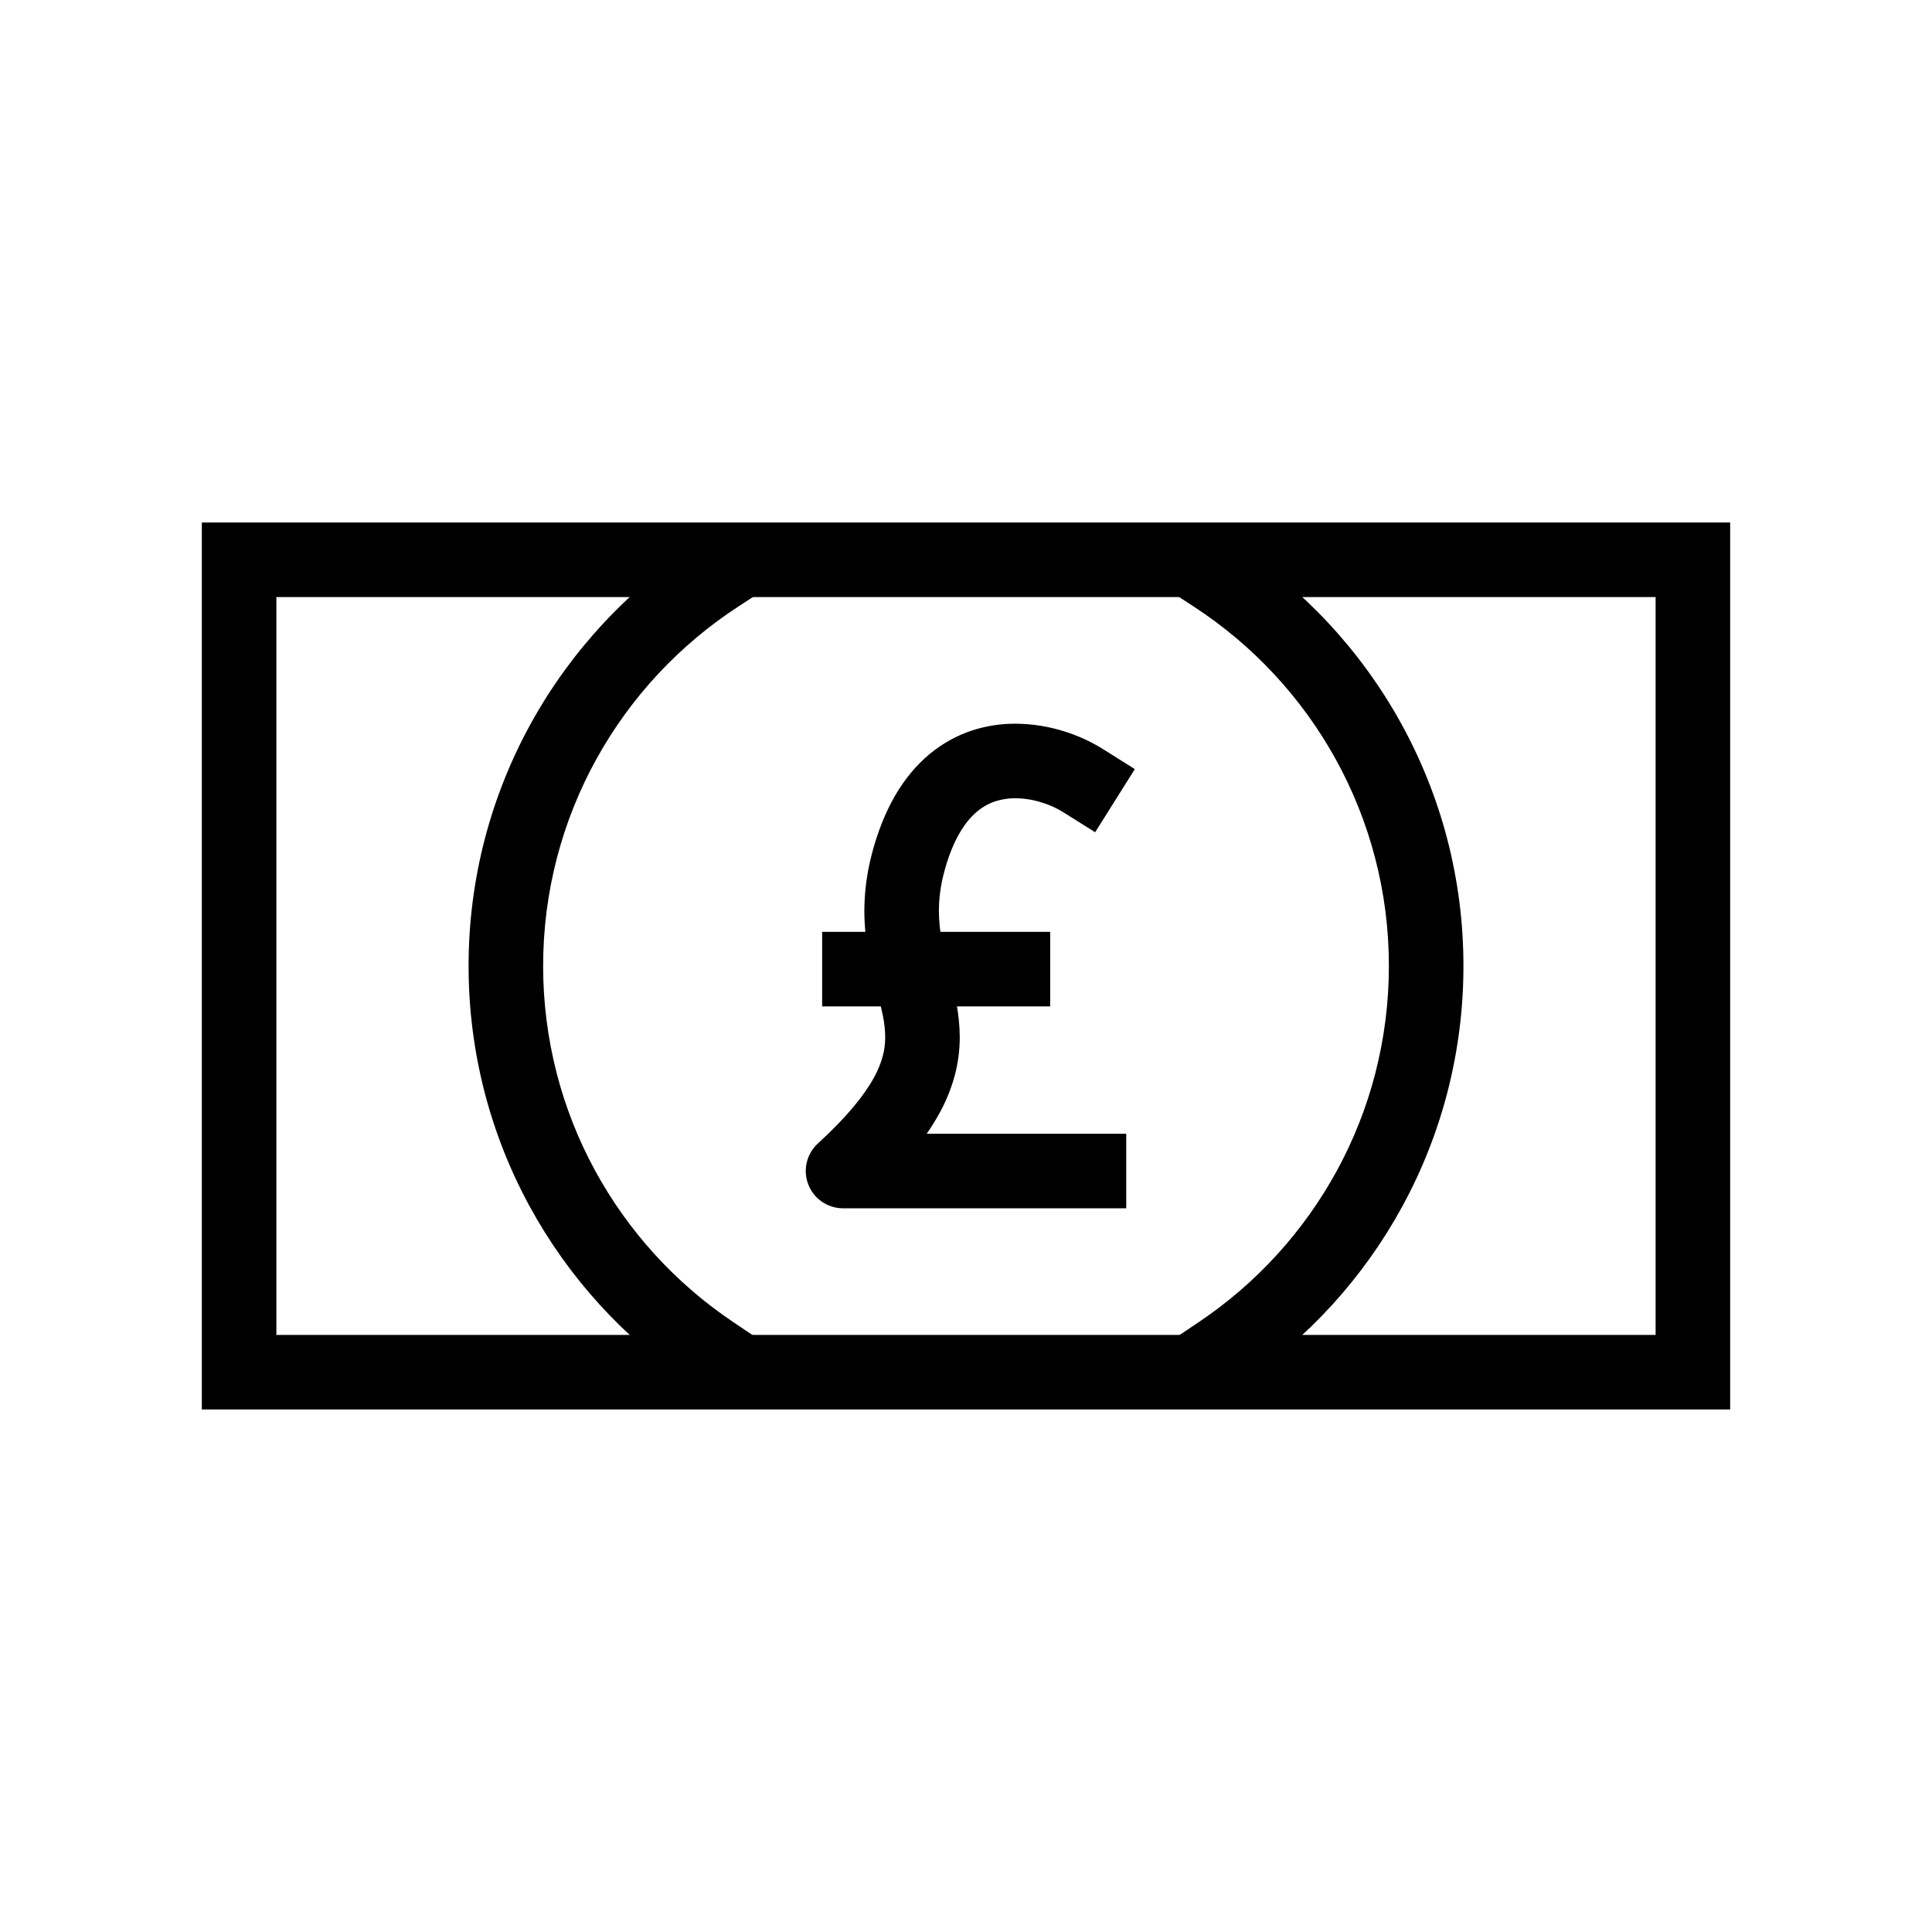
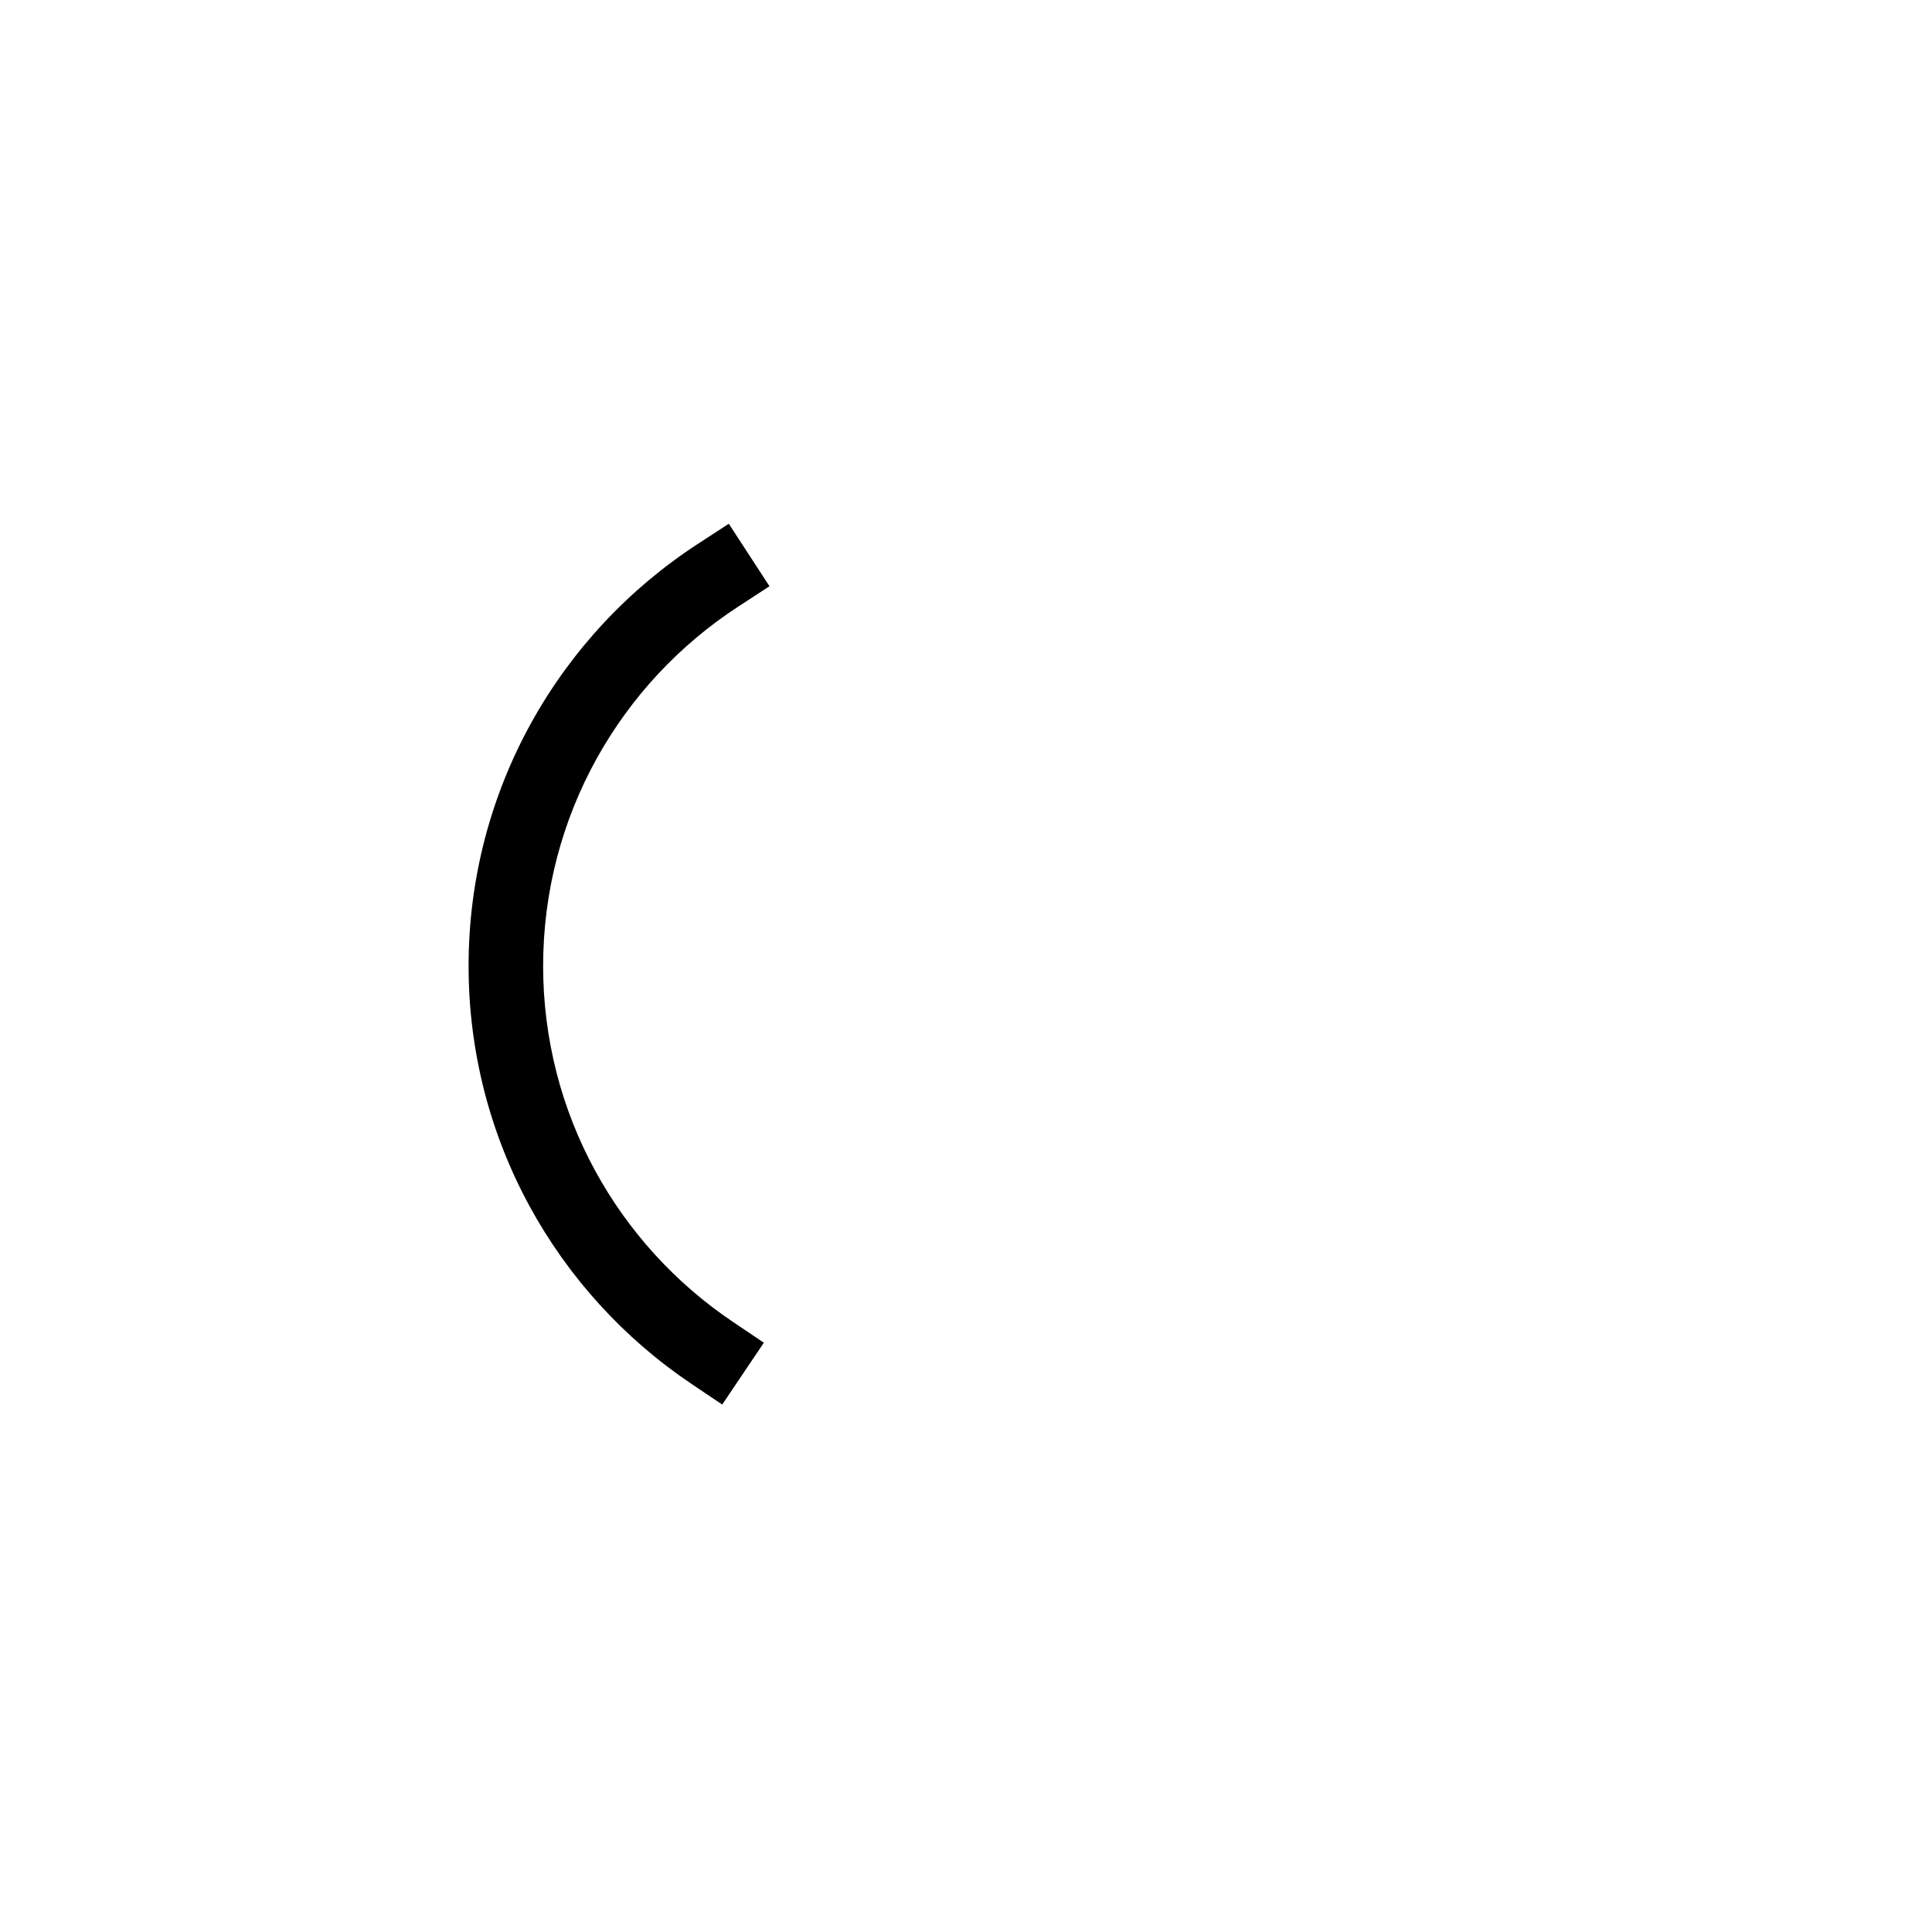
<svg xmlns="http://www.w3.org/2000/svg" fill="#000000" width="800px" height="800px" version="1.1" viewBox="144 144 512 512">
  <g>
-     <path d="m197.49 282.47h405.02v235.05h-405.02zm19.754 19.758h365.51v195.54h-365.51z" fill-rule="evenodd" />
-     <path d="m460.36 304.75-8.277-5.394 10.789-16.559 8.277 5.394c18.305 11.926 33.418 28.156 44.02 47.262 5.363 9.68 9.504 19.984 12.309 30.68 2.894 11.055 4.356 22.438 4.348 33.867 0.008 11.25-1.414 22.461-4.219 33.367-2.727 10.551-6.738 20.727-11.953 30.301-10.293 18.895-24.992 35.027-42.844 47.039l-8.199 5.512-11.035-16.387 8.199-5.523c15.223-10.234 27.75-23.992 36.531-40.098 4.434-8.137 7.852-16.801 10.164-25.773 2.391-9.293 3.606-18.848 3.598-28.438 0.008-9.742-1.234-19.434-3.707-28.855-2.391-9.109-5.906-17.871-10.469-26.102-9.031-16.289-21.922-30.129-37.531-40.293z" />
    <path d="m338.23 494.31 8.199 5.523-11.035 16.387-8.199-5.512c-17.848-12.012-32.547-28.145-42.844-47.039-5.215-9.574-9.227-19.75-11.953-30.301-2.805-10.906-4.227-22.117-4.215-33.367-0.012-11.43 1.449-22.812 4.344-33.867 2.809-10.695 6.945-21 12.309-30.68 10.602-19.105 25.715-35.336 44.02-47.262l8.281-5.394 10.785 16.559-8.277 5.394c-15.609 10.164-28.5 24.004-37.531 40.293-4.562 8.23-8.078 16.992-10.469 26.102-2.469 9.422-3.715 19.113-3.707 28.855-0.008 9.59 1.207 19.145 3.598 28.438 2.312 8.973 5.731 17.637 10.164 25.773 8.781 16.105 21.309 29.863 36.531 40.098z" />
-     <path d="m412.43 390.95h9.879v19.758h-60.43v-19.758z" />
-     <path d="m432.59 444.45h9.875v19.758h-75.055c-1.988 0-3.934-0.605-5.582-1.73-1.641-1.125-2.906-2.727-3.625-4.582-0.723-1.859-0.859-3.883-0.406-5.828 0.453-1.938 1.48-3.695 2.953-5.039 1.809-1.641 3.566-3.348 5.266-5.098 1.441-1.48 2.824-3.012 4.148-4.586 1.109-1.312 2.156-2.676 3.141-4.086 0.812-1.156 1.574-2.363 2.254-3.609 1.047-1.855 1.855-3.82 2.41-5.875 0.414-1.59 0.621-3.231 0.621-4.871-0.02-1.879-0.215-3.754-0.59-5.59-0.465-2.312-1.008-4.613-1.633-6.898-0.383-1.488-0.758-2.981-1.125-4.484-0.395-1.641-0.75-3.289-1.066-4.949-0.723-3.82-1.098-7.695-1.117-11.578 0.02-5.027 0.672-10.023 1.938-14.895 0.73-2.856 1.641-5.66 2.715-8.398 0.988-2.508 2.156-4.938 3.5-7.269 1.242-2.152 2.676-4.207 4.266-6.125 1.492-1.789 3.141-3.449 4.941-4.941 3.328-2.754 7.141-4.859 11.238-6.211 3.707-1.195 7.57-1.797 11.461-1.777 4.414 0.02 8.801 0.719 13.012 2.062 3.606 1.125 7.043 2.707 10.242 4.711l8.367 5.258-10.512 16.734-8.367-5.258c-1.766-1.113-3.672-1.984-5.68-2.598-2.312-0.75-4.731-1.145-7.172-1.156-1.766-0.008-3.527 0.27-5.215 0.801-1.738 0.586-3.348 1.473-4.762 2.648-0.859 0.711-1.648 1.5-2.359 2.352-0.871 1.059-1.66 2.184-2.344 3.379-0.859 1.48-1.609 3.031-2.231 4.621-0.793 1.996-1.445 4.031-1.969 6.106-0.859 3.25-1.293 6.59-1.312 9.949 0.02 2.656 0.277 5.305 0.781 7.922 0.246 1.324 0.523 2.648 0.848 3.961 0.328 1.363 0.664 2.719 1.02 4.07 0.719 2.656 1.352 5.344 1.906 8.043 0.621 3.102 0.949 6.25 0.977 9.402 0 3.391-0.422 6.758-1.273 10.027-0.977 3.656-2.41 7.172-4.266 10.473-0.988 1.766-2.055 3.484-3.223 5.156z" />
  </g>
</svg>